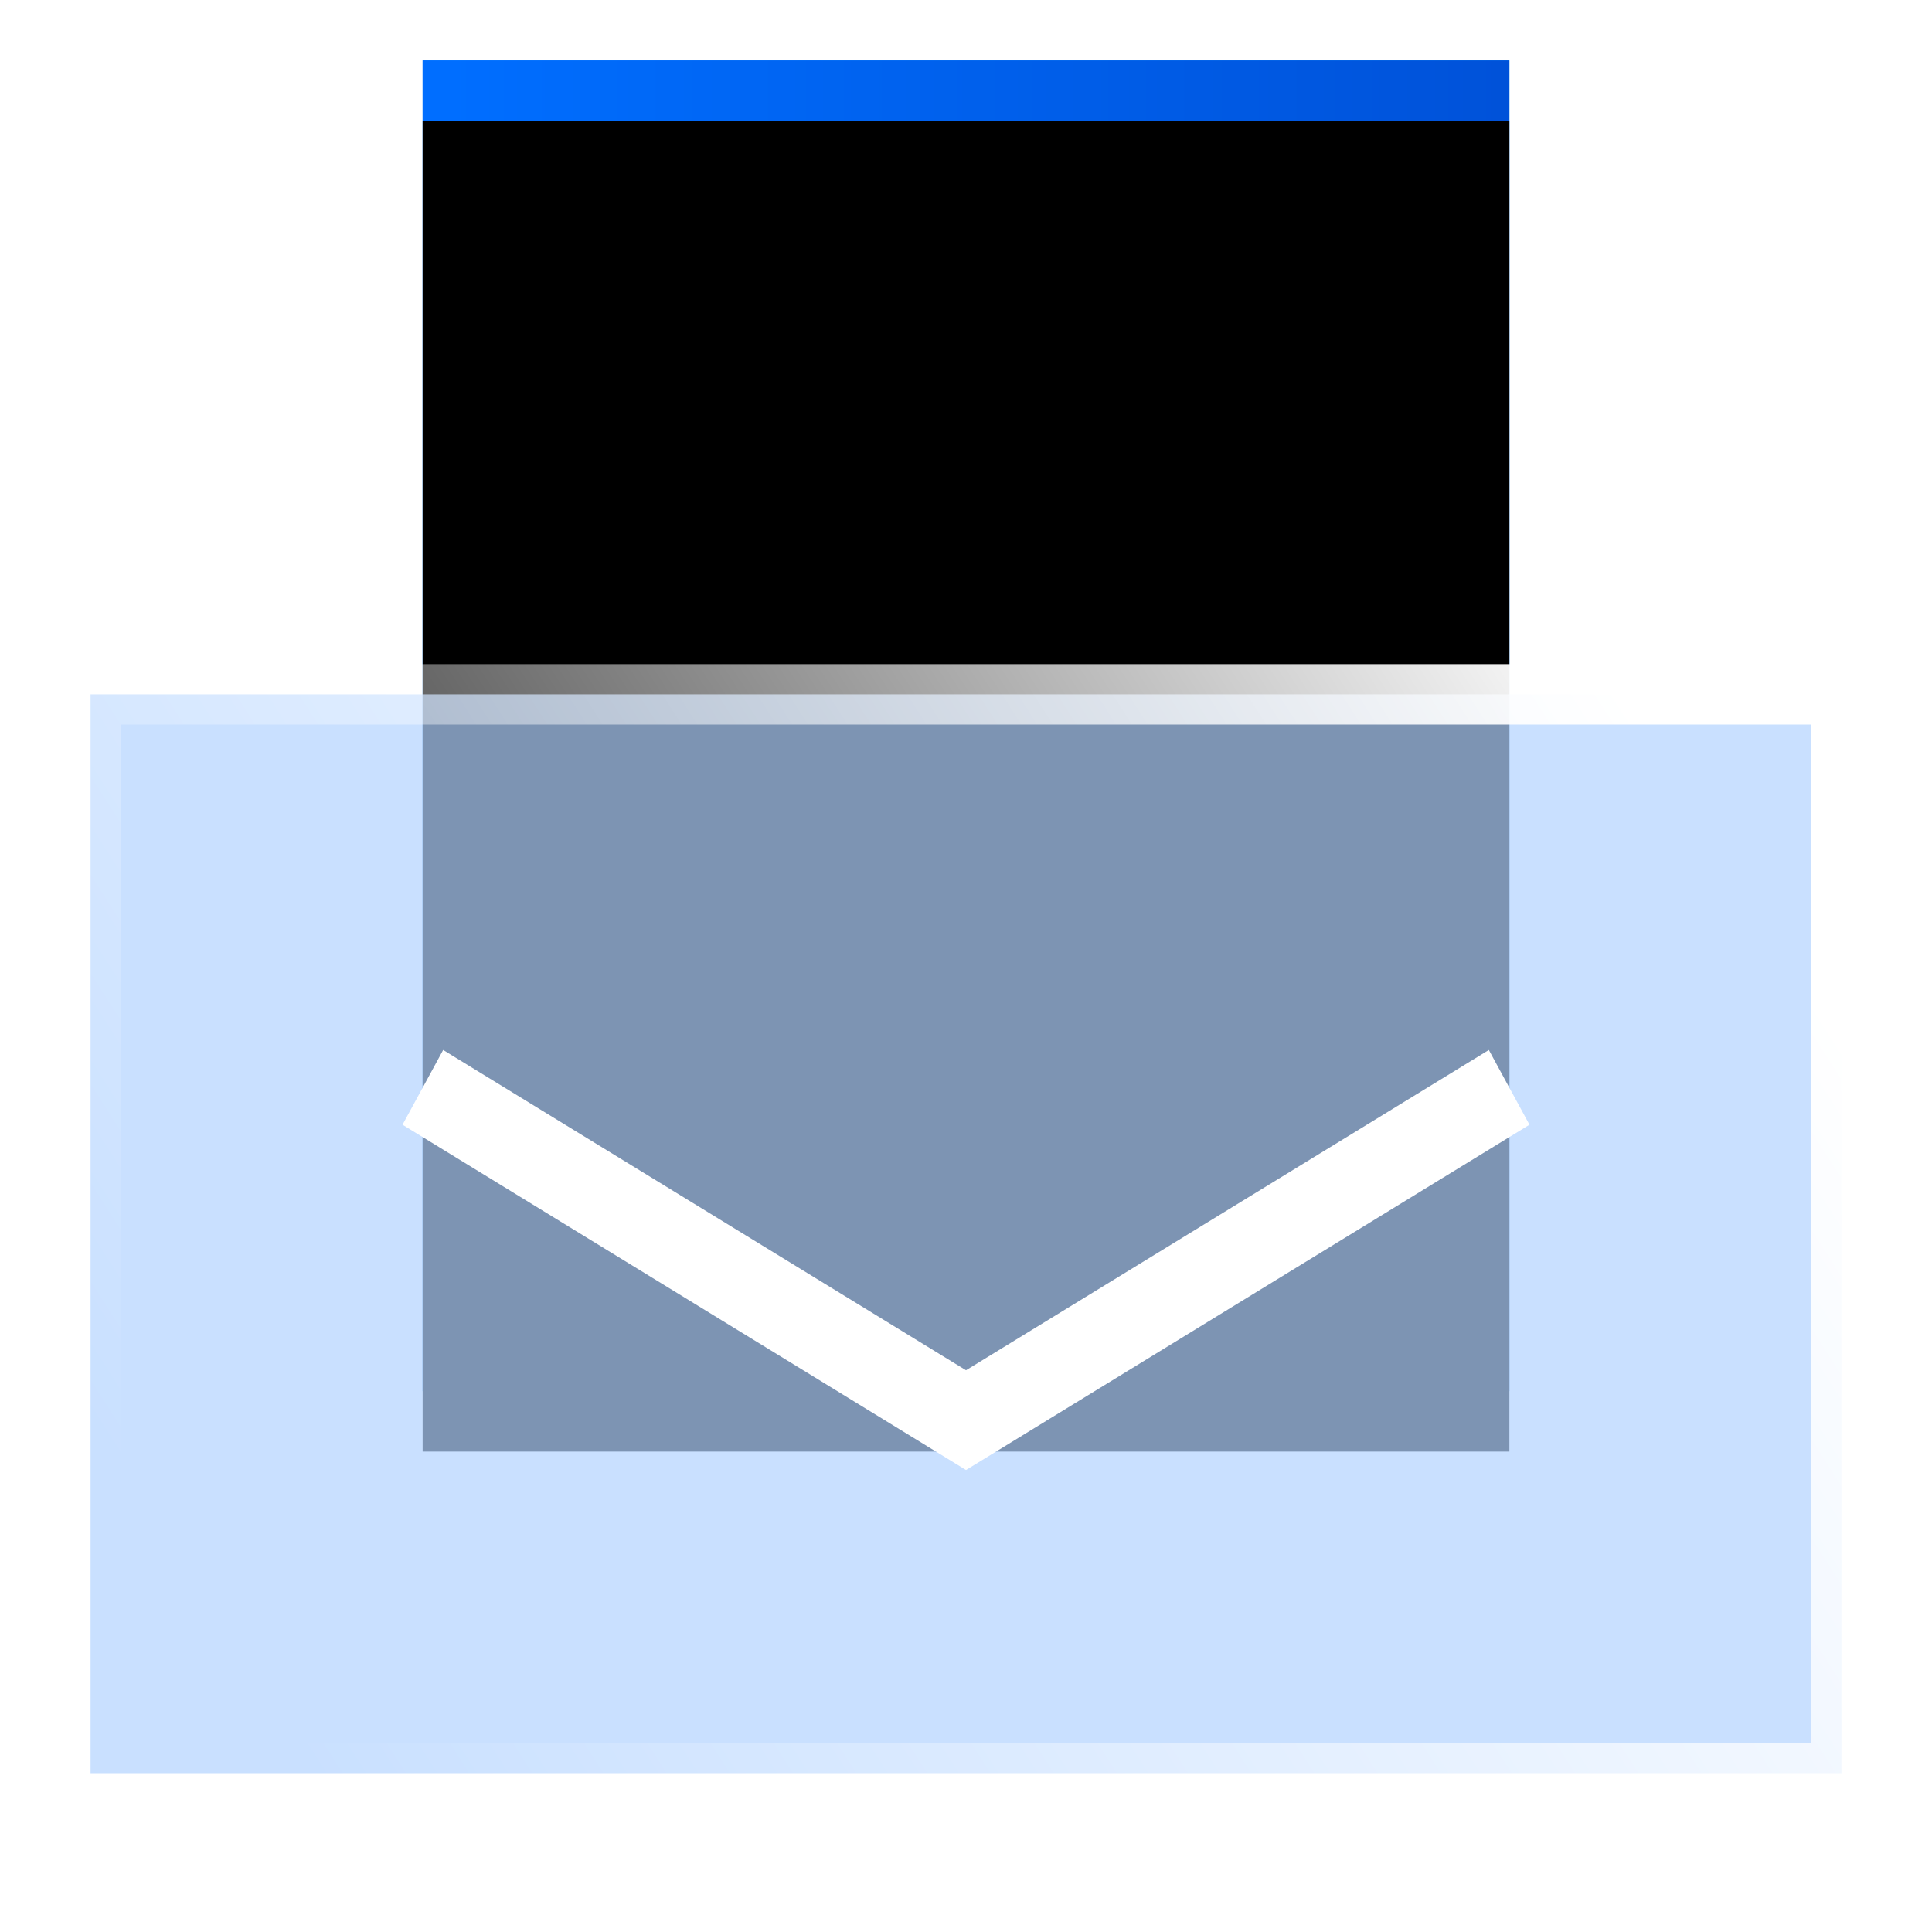
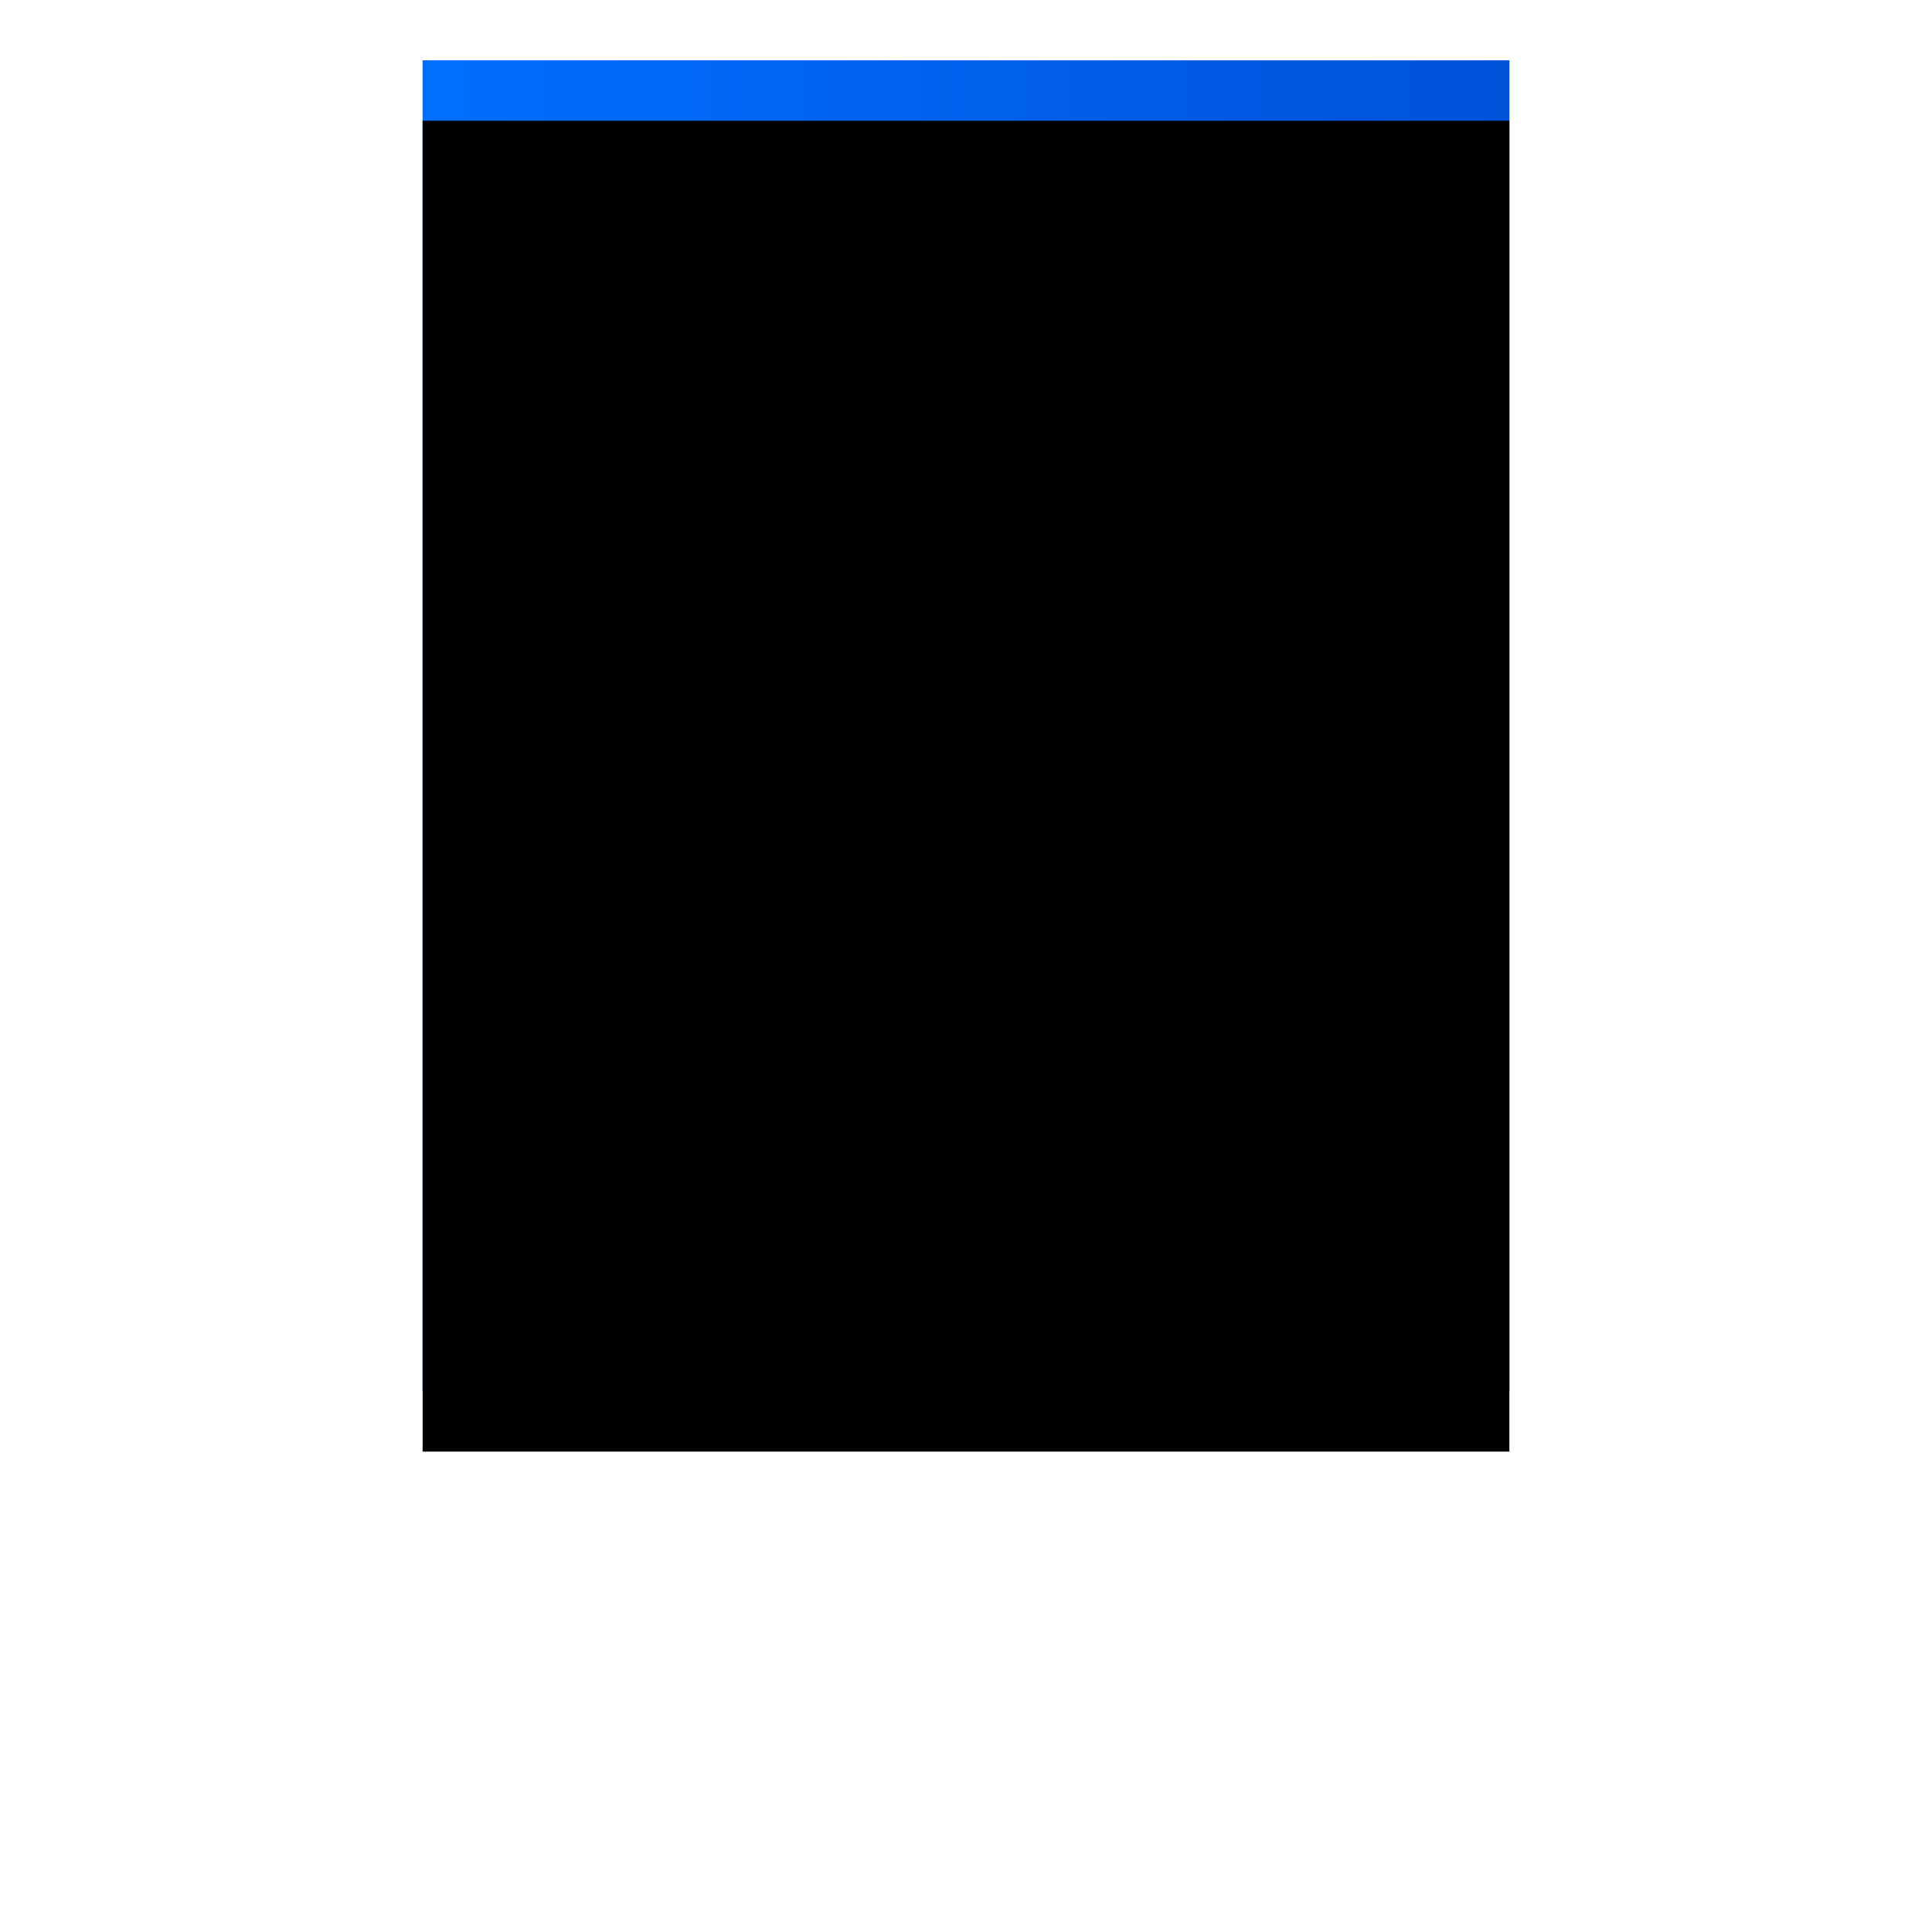
<svg xmlns="http://www.w3.org/2000/svg" xmlns:xlink="http://www.w3.org/1999/xlink" width="50" height="50" viewBox="0 0 32 32" version="1.1">
  <title>用户之声</title>
  <defs>
    <linearGradient x1="-16.062%" y1="-27.753%" x2="50%" y2="50%" id="linearGradient-1">
      <stop stop-color="#2380FF" offset="0%" />
      <stop stop-color="#00A4FF" offset="100%" />
    </linearGradient>
    <linearGradient x1="1.849%" y1="50%" x2="100%" y2="50%" id="linearGradient-2">
      <stop stop-color="#006EFF" offset="0%" />
      <stop stop-color="#0052D9" offset="100%" />
    </linearGradient>
    <polygon id="path-3" points="6 0 24 0 24 22.043 6 22.043" />
    <filter x="-8.3%" y="-6.8%" width="116.7%" height="113.6%" filterUnits="objectBoundingBox" id="filter-4">
      <feGaussianBlur stdDeviation="1" in="SourceAlpha" result="shadowBlurInner1" />
      <feOffset dx="0" dy="1" in="shadowBlurInner1" result="shadowOffsetInner1" />
      <feComposite in="shadowOffsetInner1" in2="SourceAlpha" operator="arithmetic" k2="-1" k3="1" result="shadowInnerInner1" />
      <feColorMatrix values="0 0 0 0 1   0 0 0 0 1   0 0 0 0 1  0 0 0 0.5 0" type="matrix" in="shadowInnerInner1" />
    </filter>
    <linearGradient x1="0.26%" y1="69.678%" x2="100%" y2="30.219%" id="linearGradient-5">
      <stop stop-color="#FFFFFF" stop-opacity="0" offset="0%" />
      <stop stop-color="#FFFFFF" offset="100%" />
    </linearGradient>
  </defs>
  <g id="页面-1" stroke="none" stroke-width="1" fill="none" fill-rule="evenodd">
    <g id="联系我们-移动端备份" transform="translate(-16, -1361)">
      <g id="用户之声" transform="translate(16, 1361)">
-         <rect id="矩形备份-9" x="0" y="0" width="32" height="32" />
        <g id="编组-2" transform="translate(1, 1)">
          <g id="矩形">
            <use fill="url(#linearGradient-1)" fill-rule="evenodd" xlink:href="#path-3" />
            <use fill="url(#linearGradient-2)" fill-rule="evenodd" xlink:href="#path-3" />
            <use fill="black" fill-opacity="1" filter="url(#filter-4)" xlink:href="#path-3" />
          </g>
-           <path d="M29.5,10.5 L0.5,10.5 L0.5,28.37 L29.5,28.37 L29.5,10.5 Z" id="矩形" stroke="url(#linearGradient-5)" fill-opacity="0.7" fill="#B3D4FF" />
-           <path d="M23.66,16.391 L24.333,17.629 L15,23.348 L5.667,17.629 L6.34,16.391 L15,21.696 L23.66,16.391 Z" id="形状结合" fill="#FFFFFF" />
        </g>
      </g>
    </g>
  </g>
</svg>